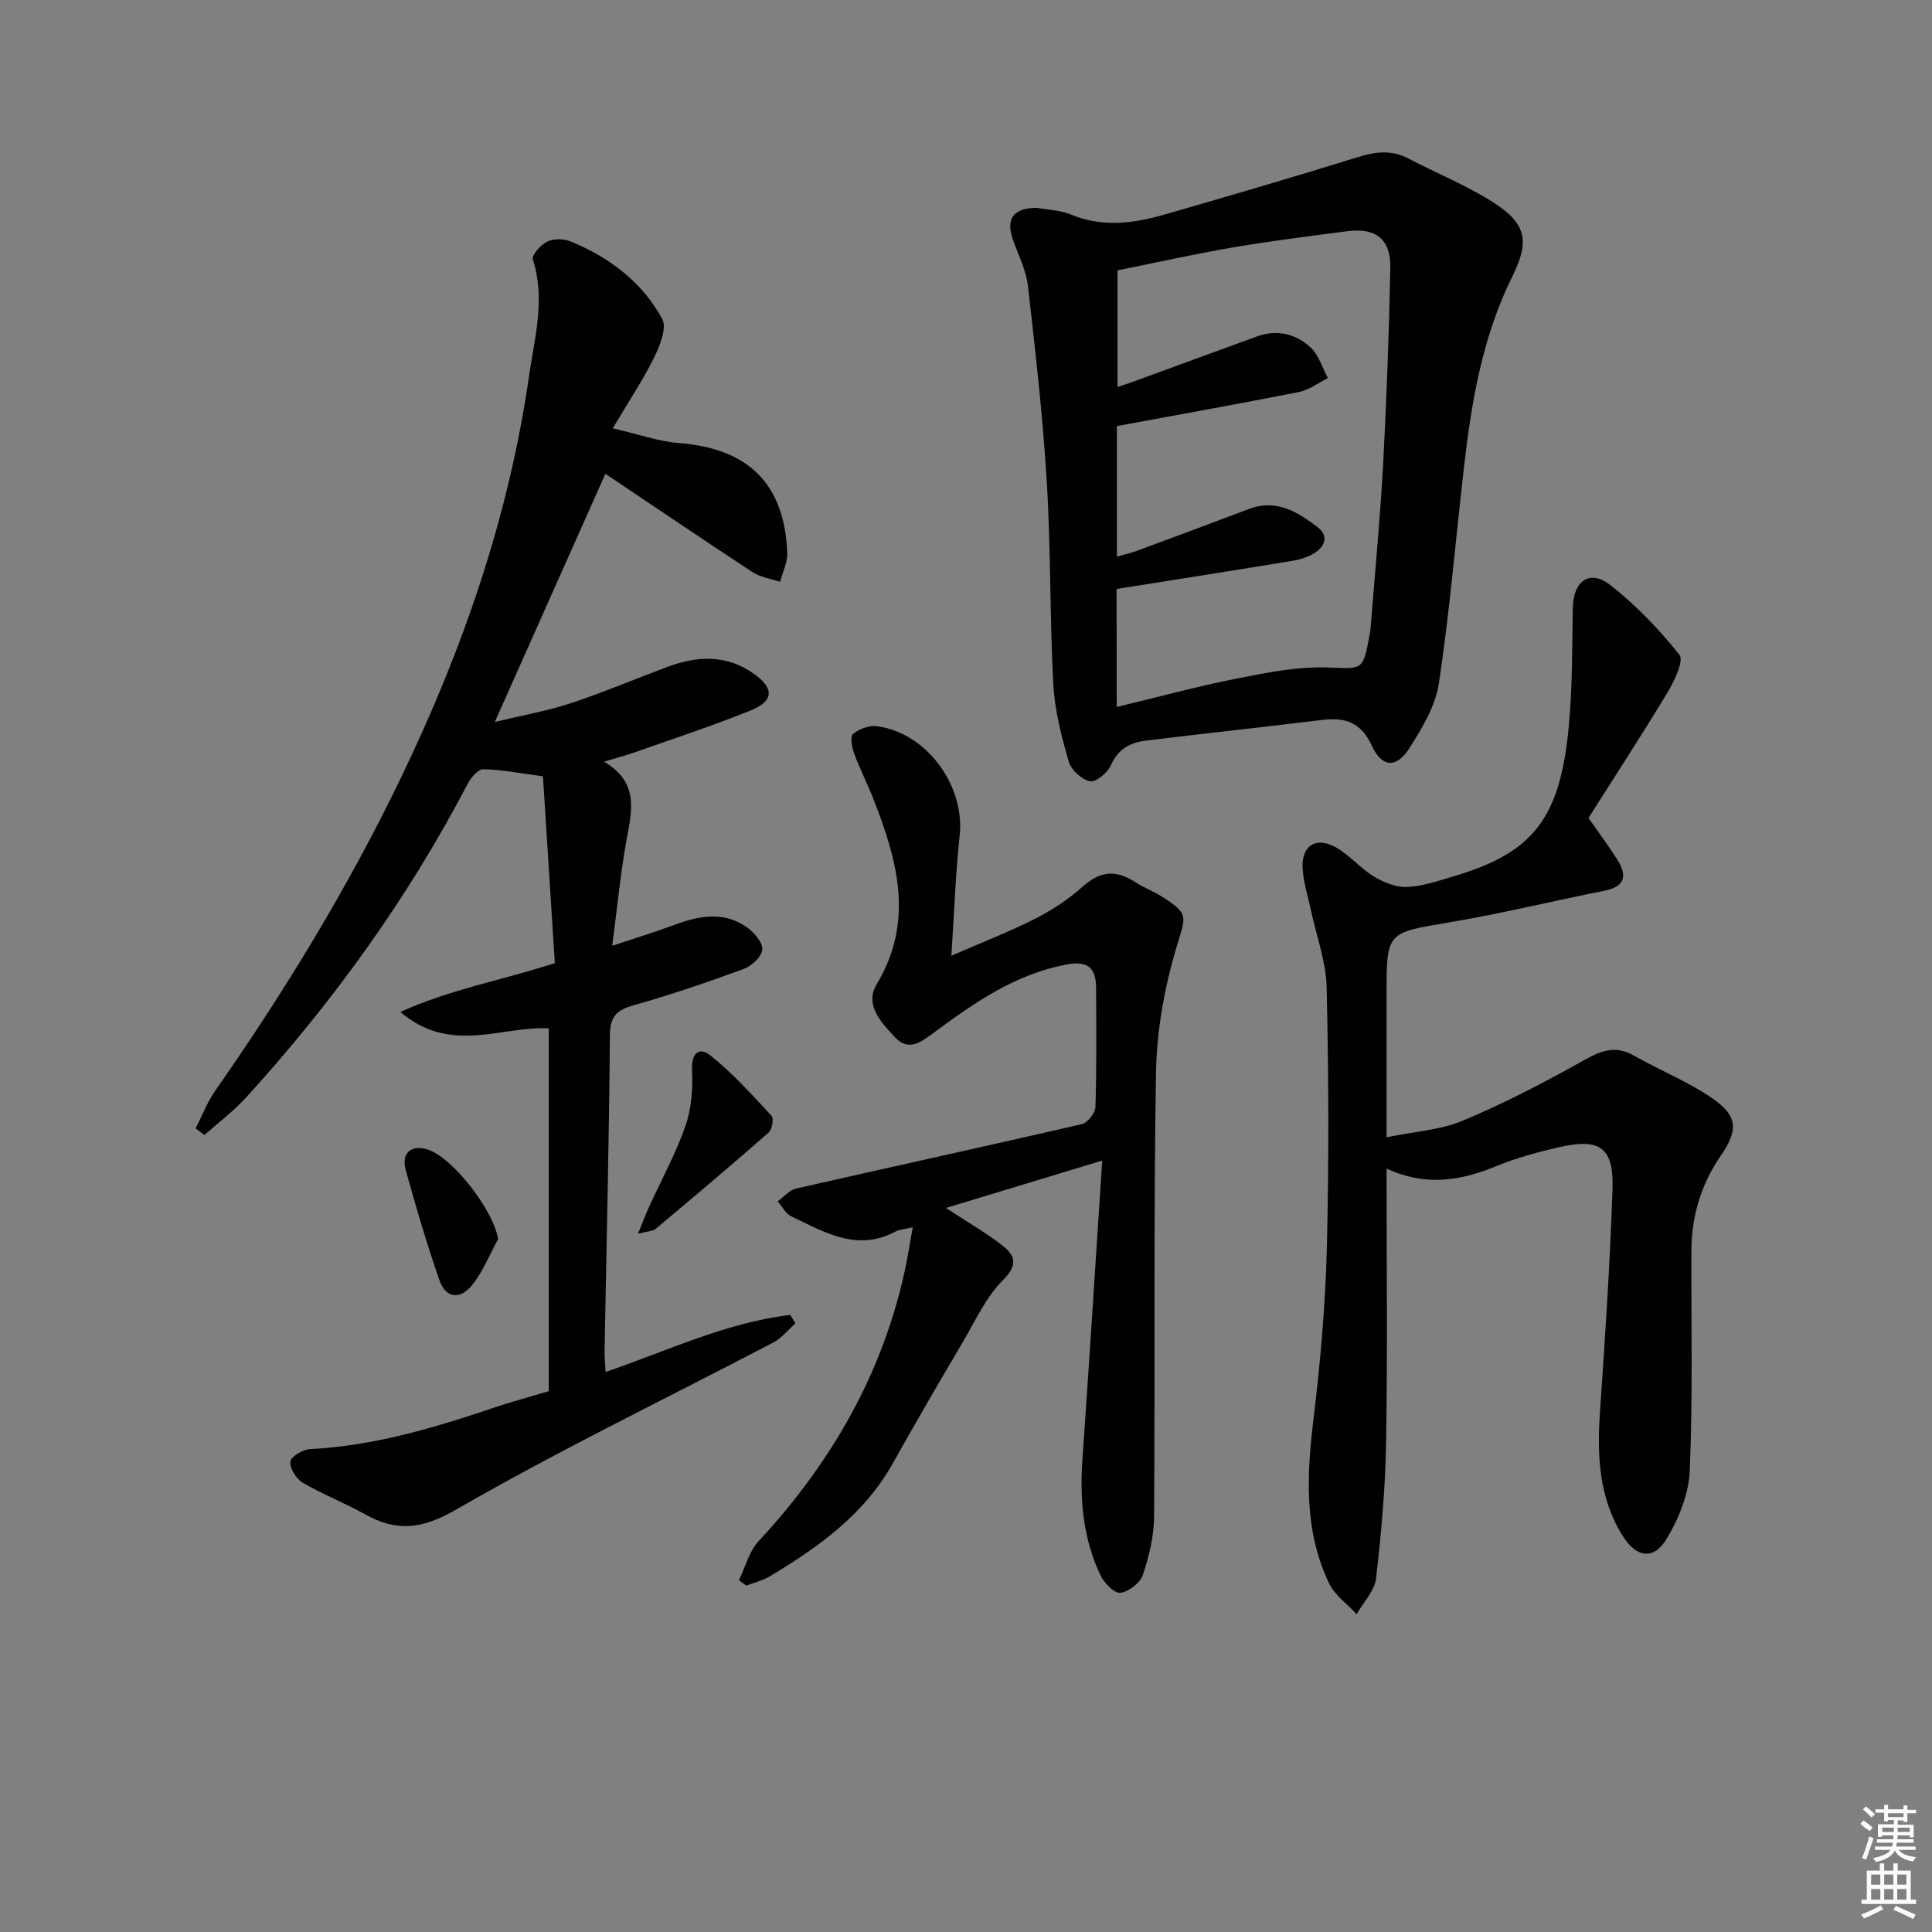
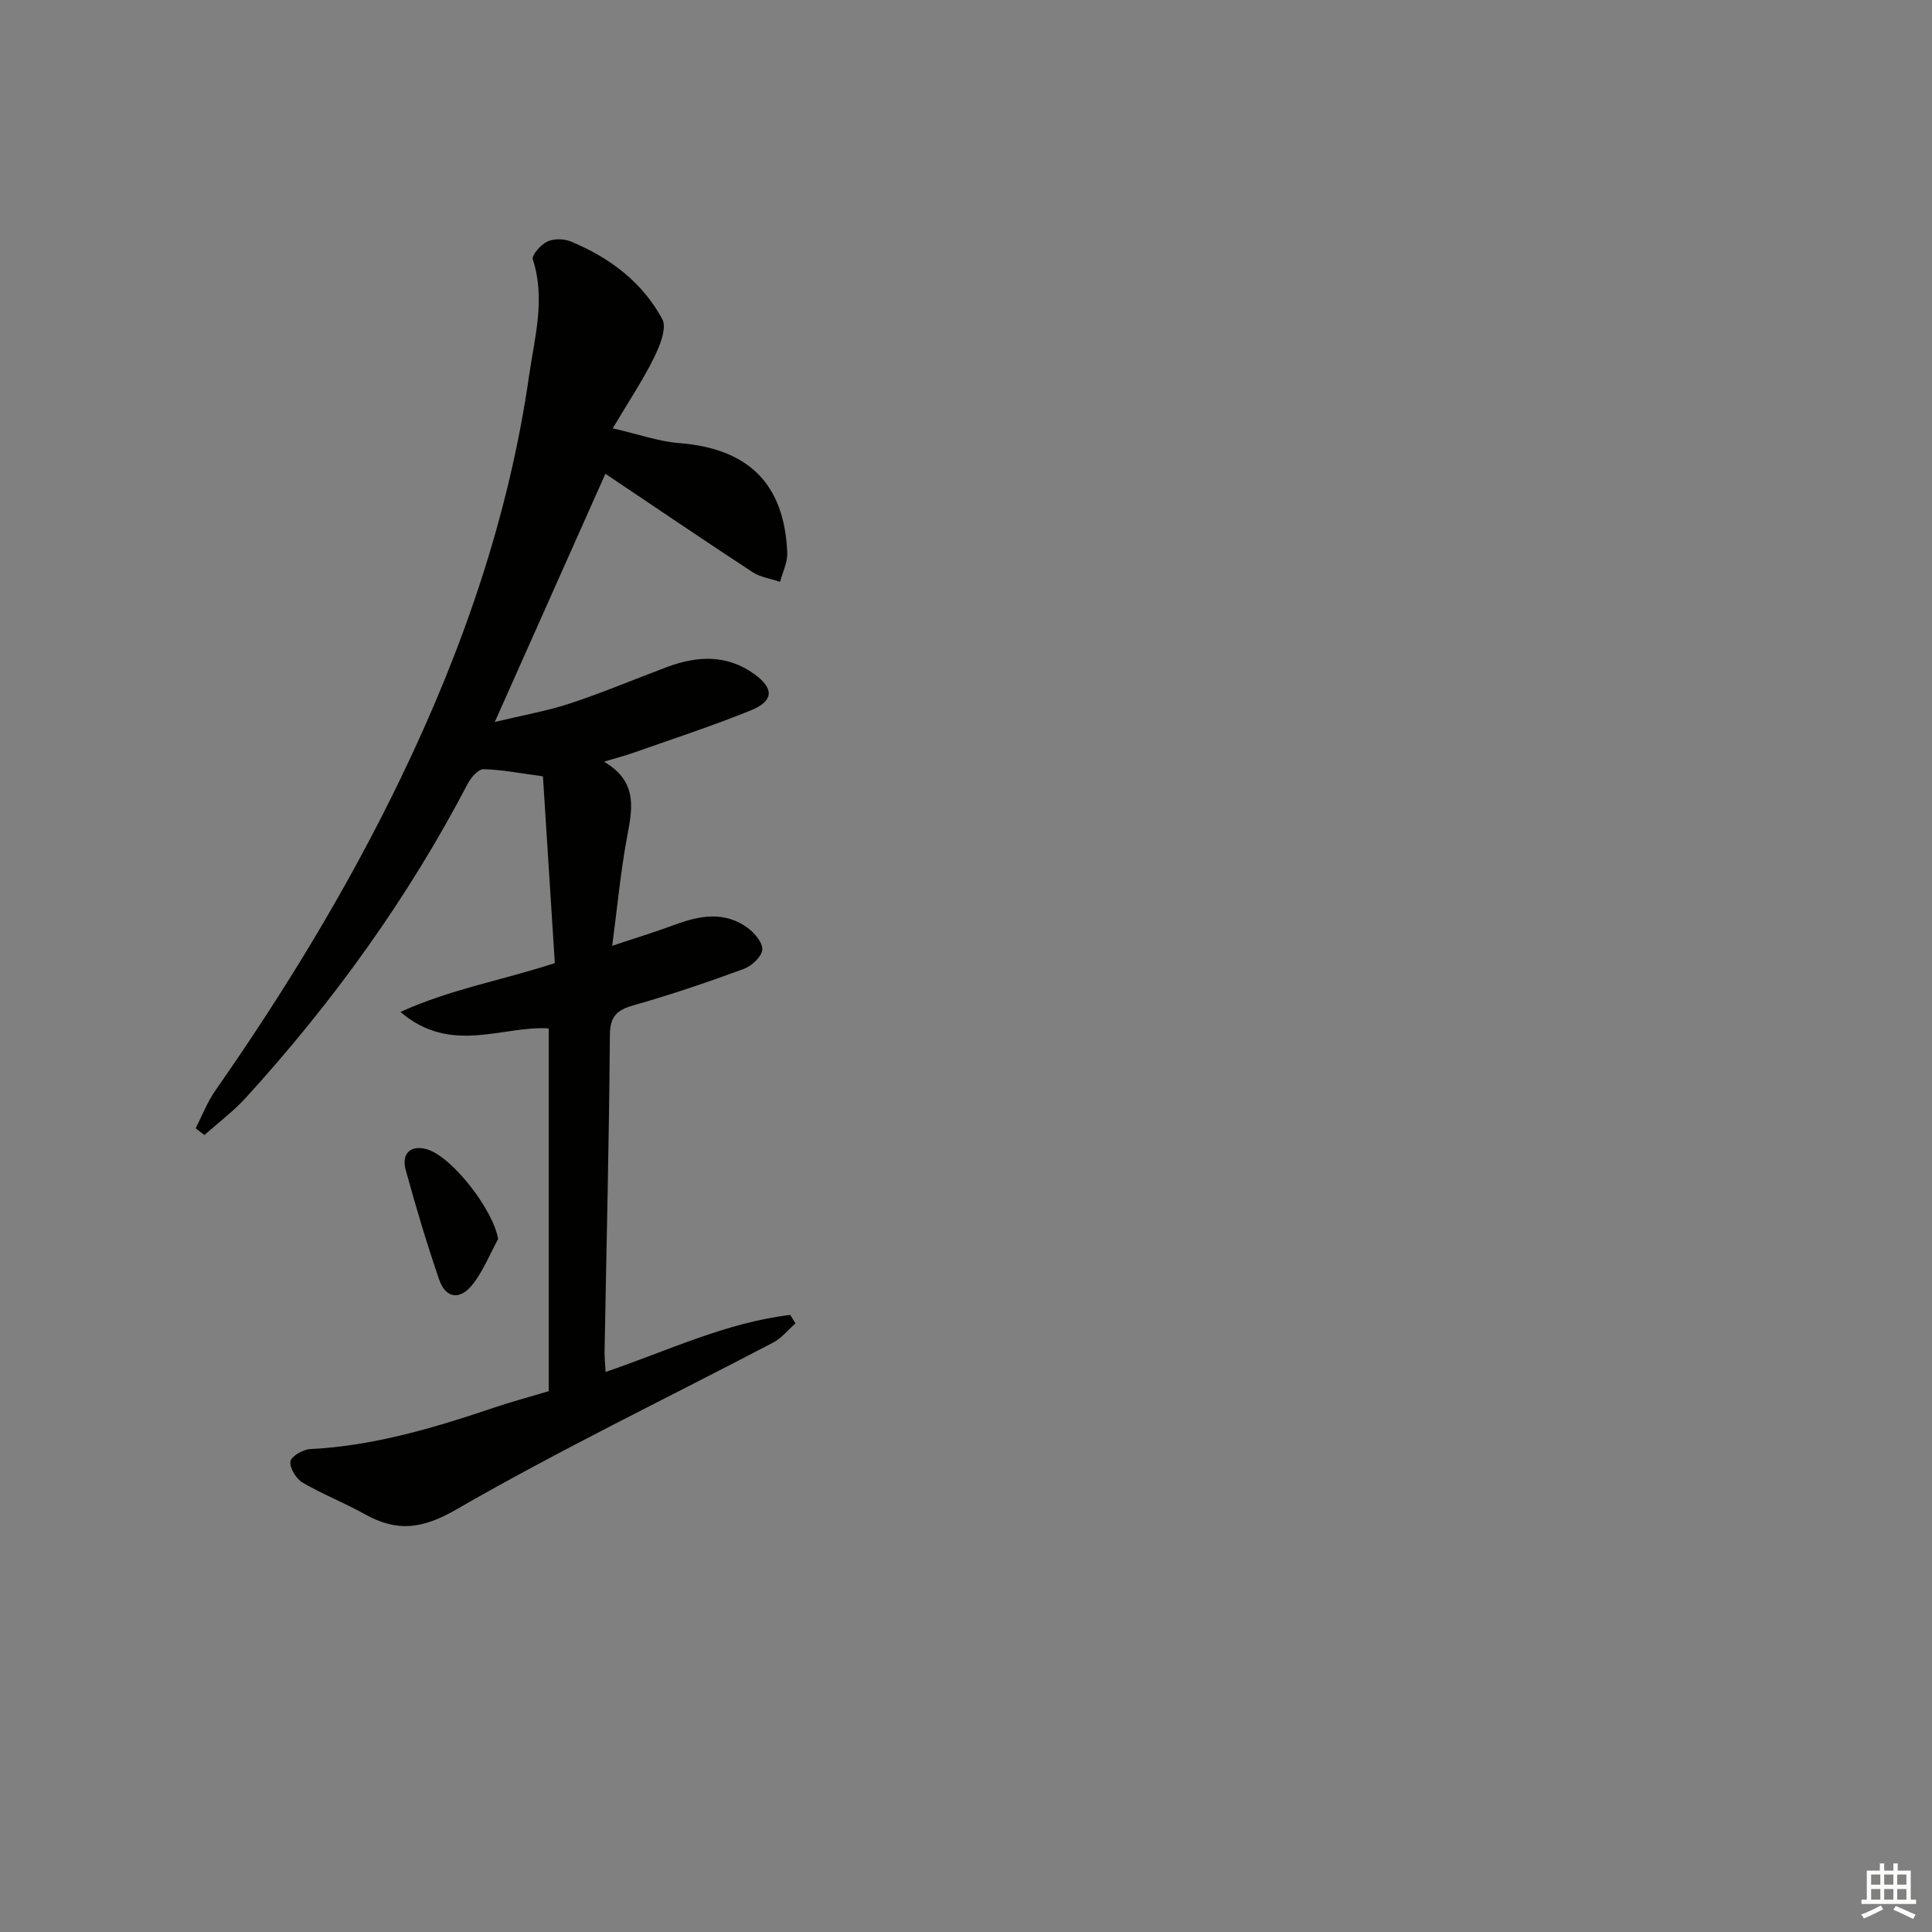
<svg xmlns="http://www.w3.org/2000/svg" enable-background="new 0 0 400 400" viewBox="0 0 400 400">
  <rect x="0" y="0" width="400" height="400" fill="#808080" stroke="none" />
  <g fill="#010100">
    <path d="m113.61 288.03c0-25.11 0-50.02 0-75.11-9.51-.61-20.29 5.55-30.7-3.41 10.41-4.73 21.09-6.56 31.96-10.11-.82-12.92-1.65-25.91-2.46-38.67-4.84-.64-8.57-1.4-12.31-1.47-1.08-.02-2.58 1.7-3.24 2.96-12.4 23.74-27.93 45.27-45.94 65.03-2.59 2.84-5.72 5.18-8.6 7.75-.6-.46-1.21-.93-1.81-1.39 1.34-2.62 2.4-5.43 4.07-7.82 14.42-20.63 27.48-42.06 38.42-64.74 12.78-26.48 22.34-54.03 26.53-83.2 1.13-7.9 3.46-15.95.78-24.15-.28-.87 1.66-3.05 3.01-3.69 1.34-.64 3.44-.6 4.85-.01 8.03 3.3 14.82 8.42 18.95 16.07 1 1.86-.53 5.59-1.74 8.04-2.32 4.68-5.25 9.06-8.52 14.57 5.44 1.25 9.52 2.72 13.7 3.05 14.37 1.12 21.86 8.4 22.43 22.73.08 1.98-.96 4-1.48 6.01-1.93-.66-4.09-.96-5.74-2.04-10-6.55-19.89-13.27-30.43-20.34-7.58 17.01-14.97 33.59-22.9 51.39 5.92-1.43 10.92-2.3 15.68-3.87 6.76-2.24 13.34-5.02 20.01-7.52 6.24-2.34 12.41-2.61 18.05 1.48 4.15 3 4.01 5.58-.74 7.51-7.97 3.23-16.17 5.9-24.29 8.77-1.65.58-3.35 1.02-6.1 1.84 7.38 4.35 5.75 10.22 4.66 16.24-1.26 6.97-1.92 14.05-2.96 21.89 4.8-1.61 8.89-2.85 12.89-4.34 5.18-1.92 10.35-2.9 15.16.63 1.44 1.06 3.17 3.12 3.02 4.54-.16 1.47-2.2 3.35-3.82 3.95-7.46 2.74-15 5.32-22.65 7.48-3.52.99-5.05 2.19-5.08 6.23-.16 21.8-.71 43.6-1.1 65.4-.02 1.28.12 2.56.21 4.34 12.87-4.39 24.97-10.24 38.23-11.81.36.58.73 1.17 1.09 1.75-1.53 1.34-2.86 3.05-4.62 3.97-21.91 11.48-44.23 22.23-65.64 34.58-7.08 4.08-12.28 4.65-18.88.97-4.2-2.35-8.74-4.11-12.89-6.54-1.33-.78-2.7-2.97-2.55-4.36.11-1.04 2.59-2.52 4.08-2.59 13.27-.67 25.8-4.43 38.25-8.64 3.32-1.12 6.67-2.01 11.16-3.35z" />
-     <path d="m214.56 43.02c2.25.41 4.86.45 7.11 1.38 6.54 2.72 13 1.88 19.44.02 13.37-3.86 26.73-7.76 40.02-11.89 3.67-1.14 6.97-1.55 10.47.29 5.87 3.09 12.11 5.57 17.66 9.14 6.77 4.35 7.46 8 3.88 15.22-6.24 12.56-8.51 26.09-10.07 39.8-1.7 14.83-2.94 29.73-5.16 44.48-.71 4.7-3.48 9.3-6.11 13.44-2.66 4.19-5.66 4.07-7.76-.48-2.25-4.87-5.51-5.95-10.26-5.37-12.17 1.49-24.37 2.79-36.54 4.29-3.18.39-5.75 1.69-7.22 5.06-.67 1.55-3.07 3.57-4.32 3.35-1.71-.31-3.92-2.31-4.41-4.02-1.5-5.22-2.92-10.61-3.21-16-.75-13.95-.5-27.95-1.35-41.89-.82-13.57-2.36-27.1-3.9-40.61-.37-3.21-1.93-6.3-3.05-9.41-1.61-4.44-.11-6.71 4.78-6.8zm16.64 103.35c8.49-2.04 16.63-4.25 24.88-5.89 6.15-1.22 12.46-2.48 18.66-2.29 7.4.22 7.39.88 8.81-6.67.21-1.14.29-2.31.38-3.47.84-10.75 1.88-21.49 2.45-32.26.71-13.44 1.2-26.9 1.47-40.35.12-5.93-3.02-8.35-8.93-7.57-7.89 1.04-15.8 2.01-23.64 3.35-8.1 1.39-16.13 3.19-23.91 4.76v24.14c1.22-.4 1.99-.64 2.74-.91 8.72-3.18 17.43-6.4 26.15-9.56 4.15-1.5 8.05-.54 11.1 2.31 1.69 1.57 2.41 4.18 3.56 6.32-1.99.99-3.88 2.46-5.98 2.88-12.5 2.48-25.04 4.71-37.7 7.05v27.03c1.59-.45 2.86-.73 4.07-1.17 7.78-2.88 15.55-5.76 23.3-8.7 5.65-2.14 10.03.62 14.17 3.76 2.29 1.73 1.64 3.92-.55 5.32-1.35.87-3.03 1.4-4.63 1.66-12.04 1.99-24.11 3.87-36.43 5.83.03 7.66.03 15.77.03 24.43z" />
-     <path d="m328.88 169.35c2.41 3.46 4.31 5.99 5.99 8.66 2.05 3.26 1.63 5.54-2.65 6.4-10.74 2.14-21.39 4.74-32.18 6.56-12.92 2.18-12.97 1.91-12.97 14.97v29.52c5.7-1.18 11.11-1.48 15.82-3.45 8.53-3.57 16.78-7.87 24.85-12.39 3.61-2.03 6.62-3.31 10.53-1.08 5.32 3.03 11.09 5.34 16.12 8.76 5.43 3.7 5.55 6.64 1.88 11.97-4.08 5.94-6.06 12.52-6.08 19.69-.06 15.16.3 30.34-.34 45.47-.2 4.84-2.27 10.02-4.83 14.23-2.62 4.33-6.19 3.86-8.99-.56-5.04-7.95-5.4-16.83-4.76-25.96 1.06-15.25 2.06-30.52 2.58-45.8.3-8.74-2.51-10.76-10.97-8.84-4.51 1.02-9.04 2.26-13.31 4.02-7.36 3.02-14.64 4.09-22.5.42 0 19.25.22 37.9-.09 56.54-.15 9.45-.99 18.91-2.08 28.3-.3 2.59-2.62 4.95-4.02 7.42-1.93-2.1-4.5-3.9-5.69-6.36-5.25-10.93-4.65-22.45-3.23-34.17 1.42-11.7 2.45-23.49 2.75-35.26.45-17.98.37-35.99-.04-53.98-.12-5.35-2.13-10.66-3.26-16-.62-2.91-1.57-5.8-1.72-8.74-.23-4.6 2.73-6.53 6.8-4.3 2.87 1.56 5.07 4.32 7.88 6.03 2.04 1.24 4.63 2.31 6.92 2.22 3.25-.13 6.5-1.27 9.68-2.21 16.43-4.86 22.05-11.95 23.83-31.02.75-8.09.71-16.26.82-24.4.07-5.69 3.47-8.25 7.8-4.86 5.3 4.16 10.1 9.14 14.29 14.42.96 1.21-1.02 5.38-2.43 7.72-5.31 8.83-10.94 17.44-16.4 26.06z" />
-     <path d="m228.2 240.28c-11.86 3.6-21.83 6.62-32.36 9.82 4.14 2.7 7.83 4.85 11.23 7.4 2.77 2.08 4.12 4.02.59 7.53-3.55 3.54-5.75 8.47-8.36 12.9-4.9 8.3-9.75 16.64-14.46 25.05-5.92 10.59-15.35 17.31-25.41 23.35-1.49.89-3.26 1.32-4.91 1.96-.51-.37-1.03-.74-1.54-1.12 1.33-2.73 2.11-5.97 4.09-8.1 14.91-16.06 25.52-34.37 30.24-55.9.62-2.84 1.05-5.72 1.66-9.08-1.71.41-2.74.44-3.56.88-7.96 4.28-14.72.12-21.55-3.12-1.18-.56-1.92-2.05-2.86-3.11 1.26-.91 2.4-2.34 3.8-2.66 19.72-4.49 39.48-8.79 59.18-13.34 1.19-.28 2.78-2.29 2.82-3.54.26-8.16.17-16.32.14-24.49-.01-4.13-1.46-5.91-6.18-5.01-10.53 2-18.95 7.84-27.25 13.98-2.7 1.99-5.33 4.19-8.24 1.05-2.77-2.99-6.35-6.64-3.76-10.95 7.83-13.03 4.3-25.59-.63-38.24-1.26-3.24-2.86-6.34-4.06-9.6-.46-1.25-.83-3.47-.2-3.99 1.25-1.03 3.3-1.8 4.88-1.6 10.31 1.31 18.31 12.27 17.19 22.63-.84 7.74-1.1 15.54-1.72 24.89 6.38-2.78 11.99-4.94 17.32-7.65 3.53-1.79 6.96-4.05 9.9-6.68 3.56-3.19 6.84-3.5 10.74-.97 1.81 1.17 3.87 1.95 5.69 3.1 5.74 3.63 4.84 4.12 2.94 10.49-2.47 8.31-4.07 17.18-4.22 25.84-.52 30.65-.18 61.31-.4 91.97-.03 4.05-1.02 8.22-2.32 12.09-.56 1.66-2.92 3.49-4.65 3.71-1.23.16-3.34-1.99-4.1-3.57-3.6-7.52-4.34-15.57-3.78-23.83 1.43-20.35 2.71-40.73 4.11-62.09z" />
-     <path d="m132.09 255.44c1.08-2.64 1.63-4.13 2.29-5.57 2.54-5.57 5.52-10.99 7.53-16.74 1.25-3.6 1.56-7.72 1.37-11.57-.18-3.61 1.52-4.87 3.81-3.04 4.61 3.68 8.61 8.14 12.64 12.48.51.55.15 2.82-.56 3.45-7.72 6.78-15.58 13.4-23.45 20-.54.45-1.49.43-3.63.99z" />
    <path d="m103.13 256.54c-1.77 3.22-3.14 6.76-5.42 9.56-2.57 3.16-5.48 2.62-6.77-1.13-2.57-7.49-4.85-15.1-6.94-22.74-.95-3.47 1.08-5.22 4.33-4.3 5.3 1.5 13.89 12.71 14.8 18.61z" />
  </g>
-   <path d="m385.2 377.6.6-.7c.6.4 1.3.9 1.9 1.5l-.6.7c-.8-.5-1.4-1-1.9-1.5zm.3 7.1c.6-1.4 1.1-2.9 1.5-4.5.3.1.6.3.9.4-.5 1.4-1 2.9-1.5 4.4zm.2-10.1.6-.6c.7.5 1.3 1.1 1.9 1.6l-.7.7c-.6-.6-1.2-1.2-1.8-1.7zm8.4-.8h.8v.9h1.8v.7h-1.8v1.8h-.8v-.3h-1.2v.9h3.3v2.6h-.8v-.4h-2.5c0 .3 0 .6-.1.8h3.4v.7h-3.5c0 .3-.1.6-.1.8h4v.7h-3.5c.7.9 1.9 1.3 3.6 1.5-.2.2-.4.5-.6.9-1.9-.3-3.2-1.1-3.8-2.3-.5 1.1-1.8 2-3.9 2.4-.2-.3-.4-.5-.6-.8 1.9-.4 3.1-.9 3.6-1.7h-3.2v-.7h3.5c.1-.2.1-.5.2-.8h-3.3v-.7h3.4c0-.2 0-.5 0-.8h-2.4v.3h-.8v-2.6h3.3v-.9h-1.2v.3h-.8v-1.8h-1.8v-.7h1.8v-.9h.8v.9h3.2zm-4.4 5.5h2.4c0-.3 0-.6 0-.9h-2.4zm1.2-3.1h3.2v-.8h-3.2zm4.4 2.2h-2.4v.9h2.5v-.9z" fill="#fbfcfa" />
  <path d="m389.2 385.8h.9v1.5h1.9v-1.5h.9v1.5h2.7v6h1.1v.9h-11.3v-.9h1.1v-6h2.7zm.2 8.7.5.8c-1.2.6-2.5 1.3-4 1.9-.2-.3-.3-.6-.6-.8 1.6-.6 3-1.3 4.1-1.9zm-2-4.3h1.9v-2.1h-1.9zm0 3.1h1.9v-2.2h-1.9zm2.7-3.1h1.9v-2.1h-1.9zm0 3.1h1.9v-2.2h-1.9zm2.4 1.3c1.4.6 2.7 1.2 4.1 1.8l-.5.9c-1.5-.7-2.8-1.4-4.1-1.9zm2.2-6.5h-1.9v2.1h1.9zm-1.9 5.2h1.9v-2.2h-1.9z" fill="#fbfcfa" />
</svg>